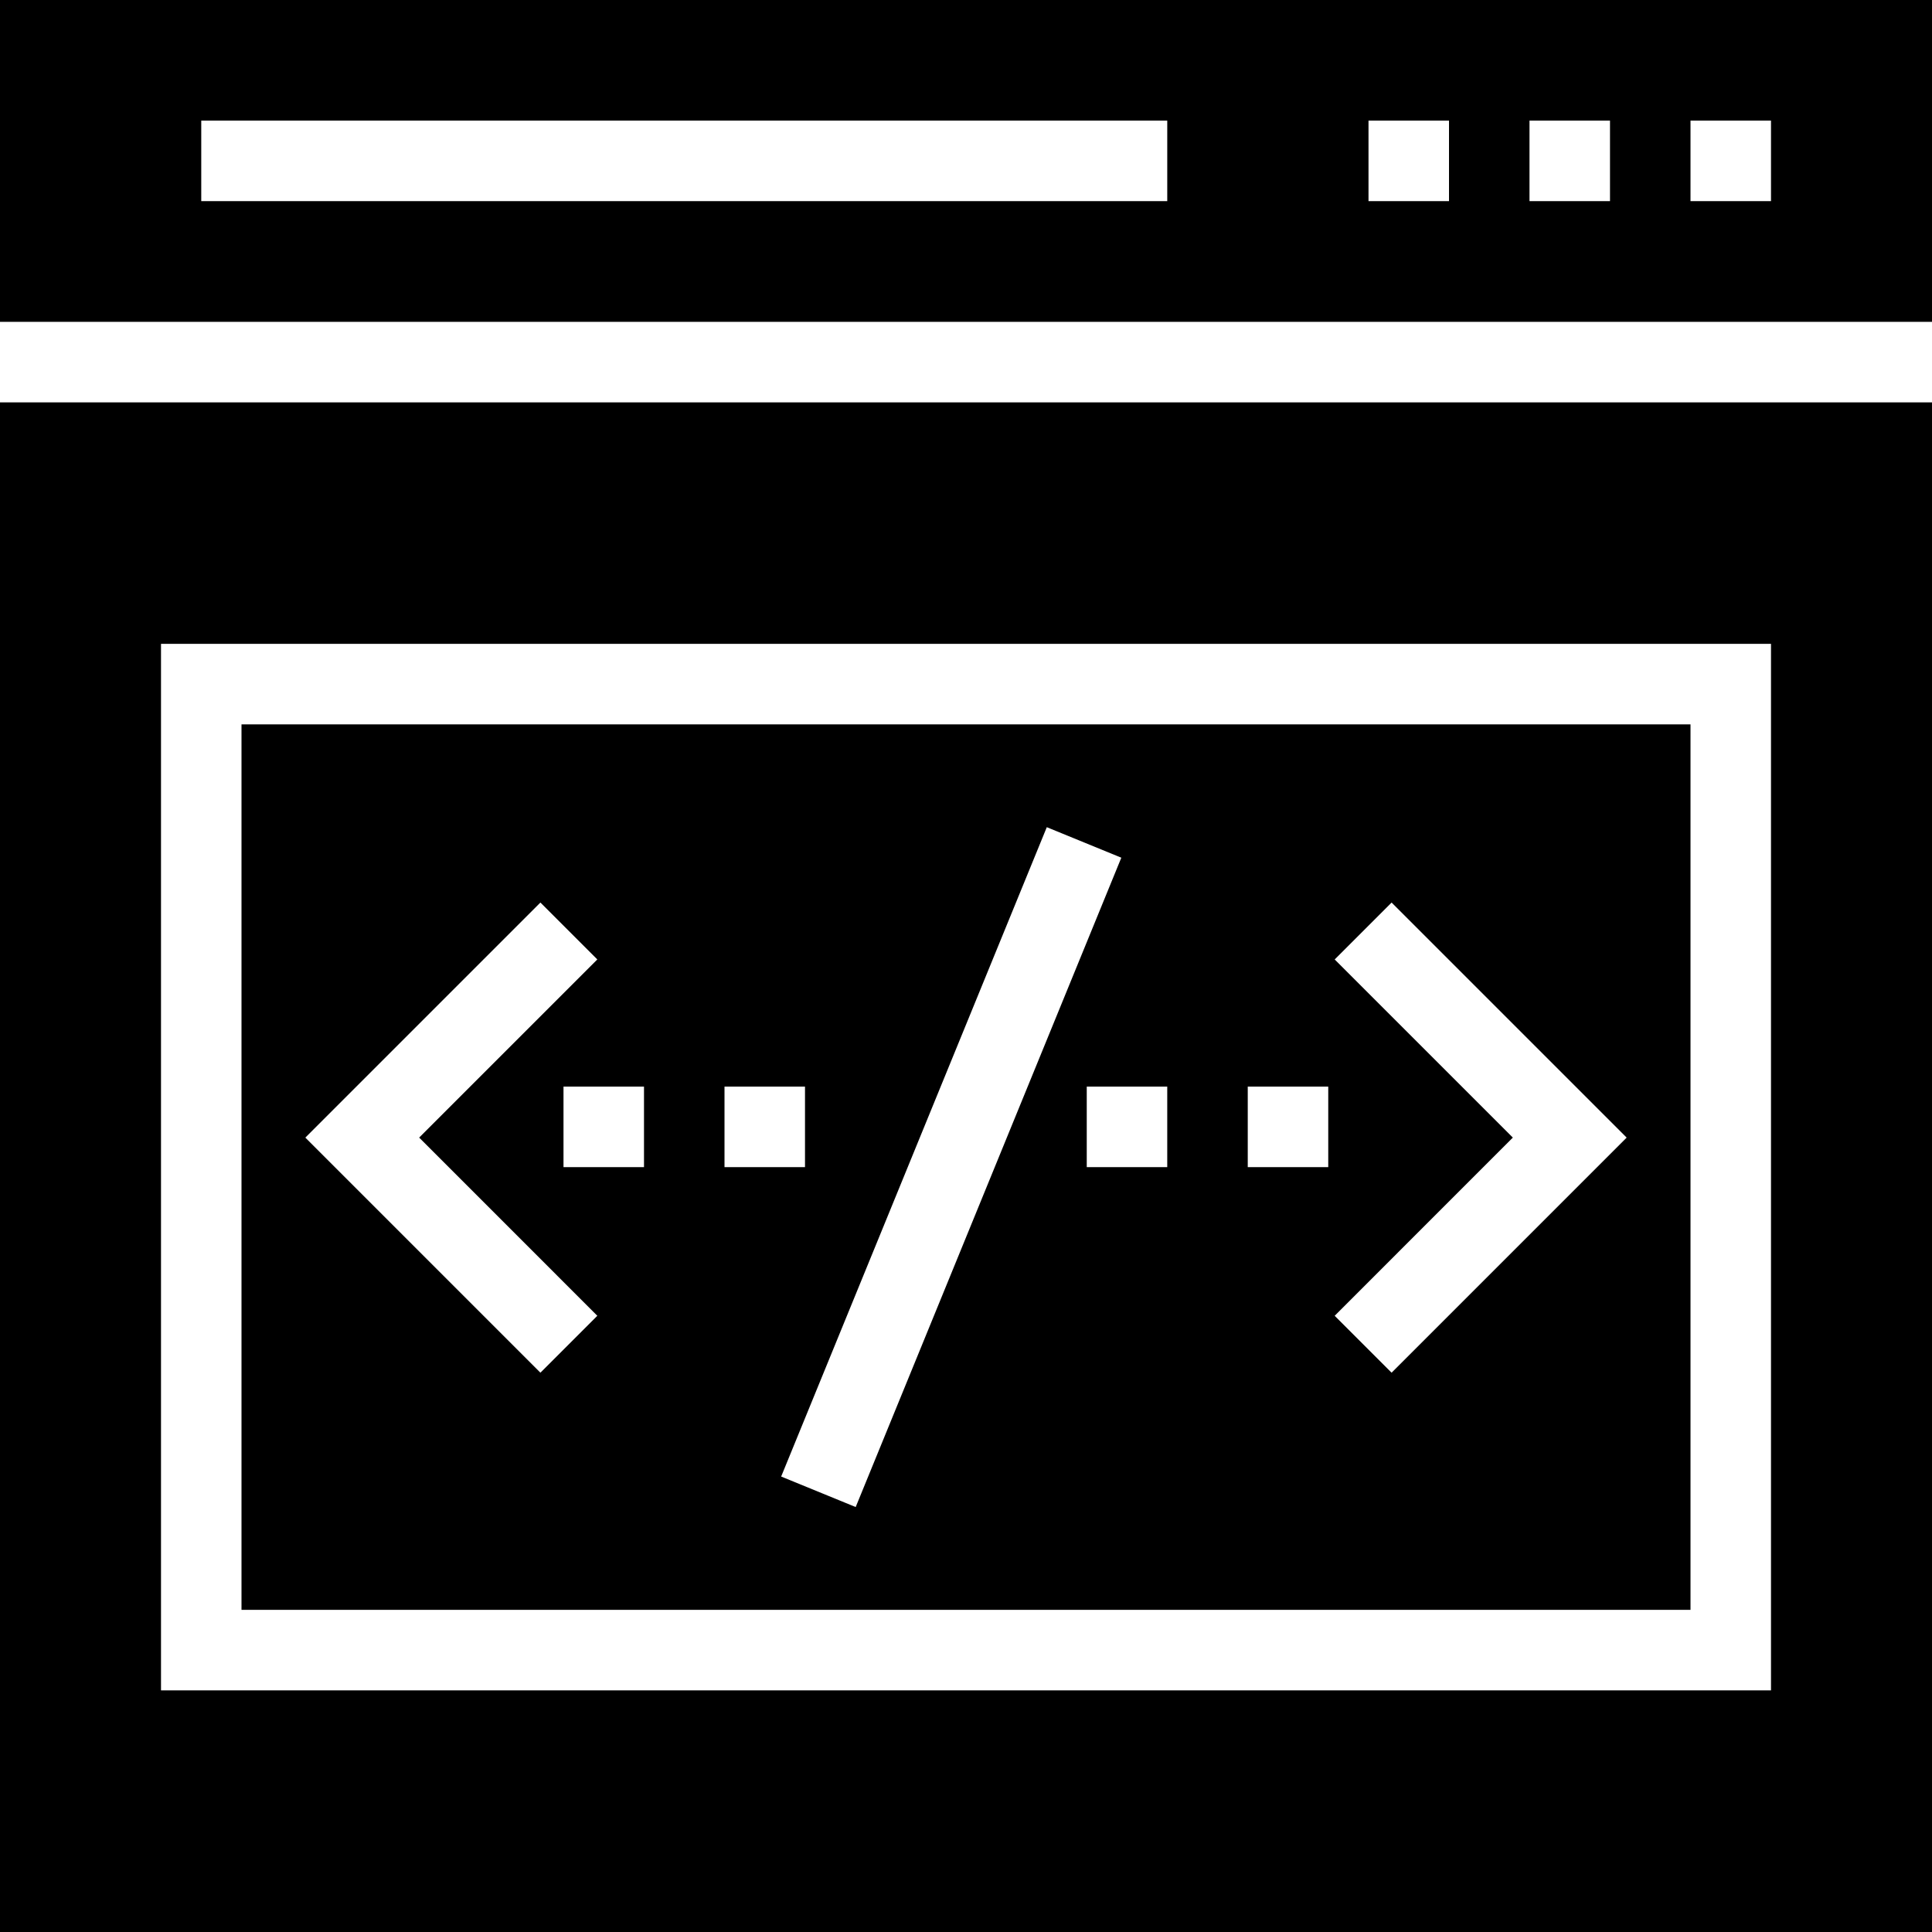
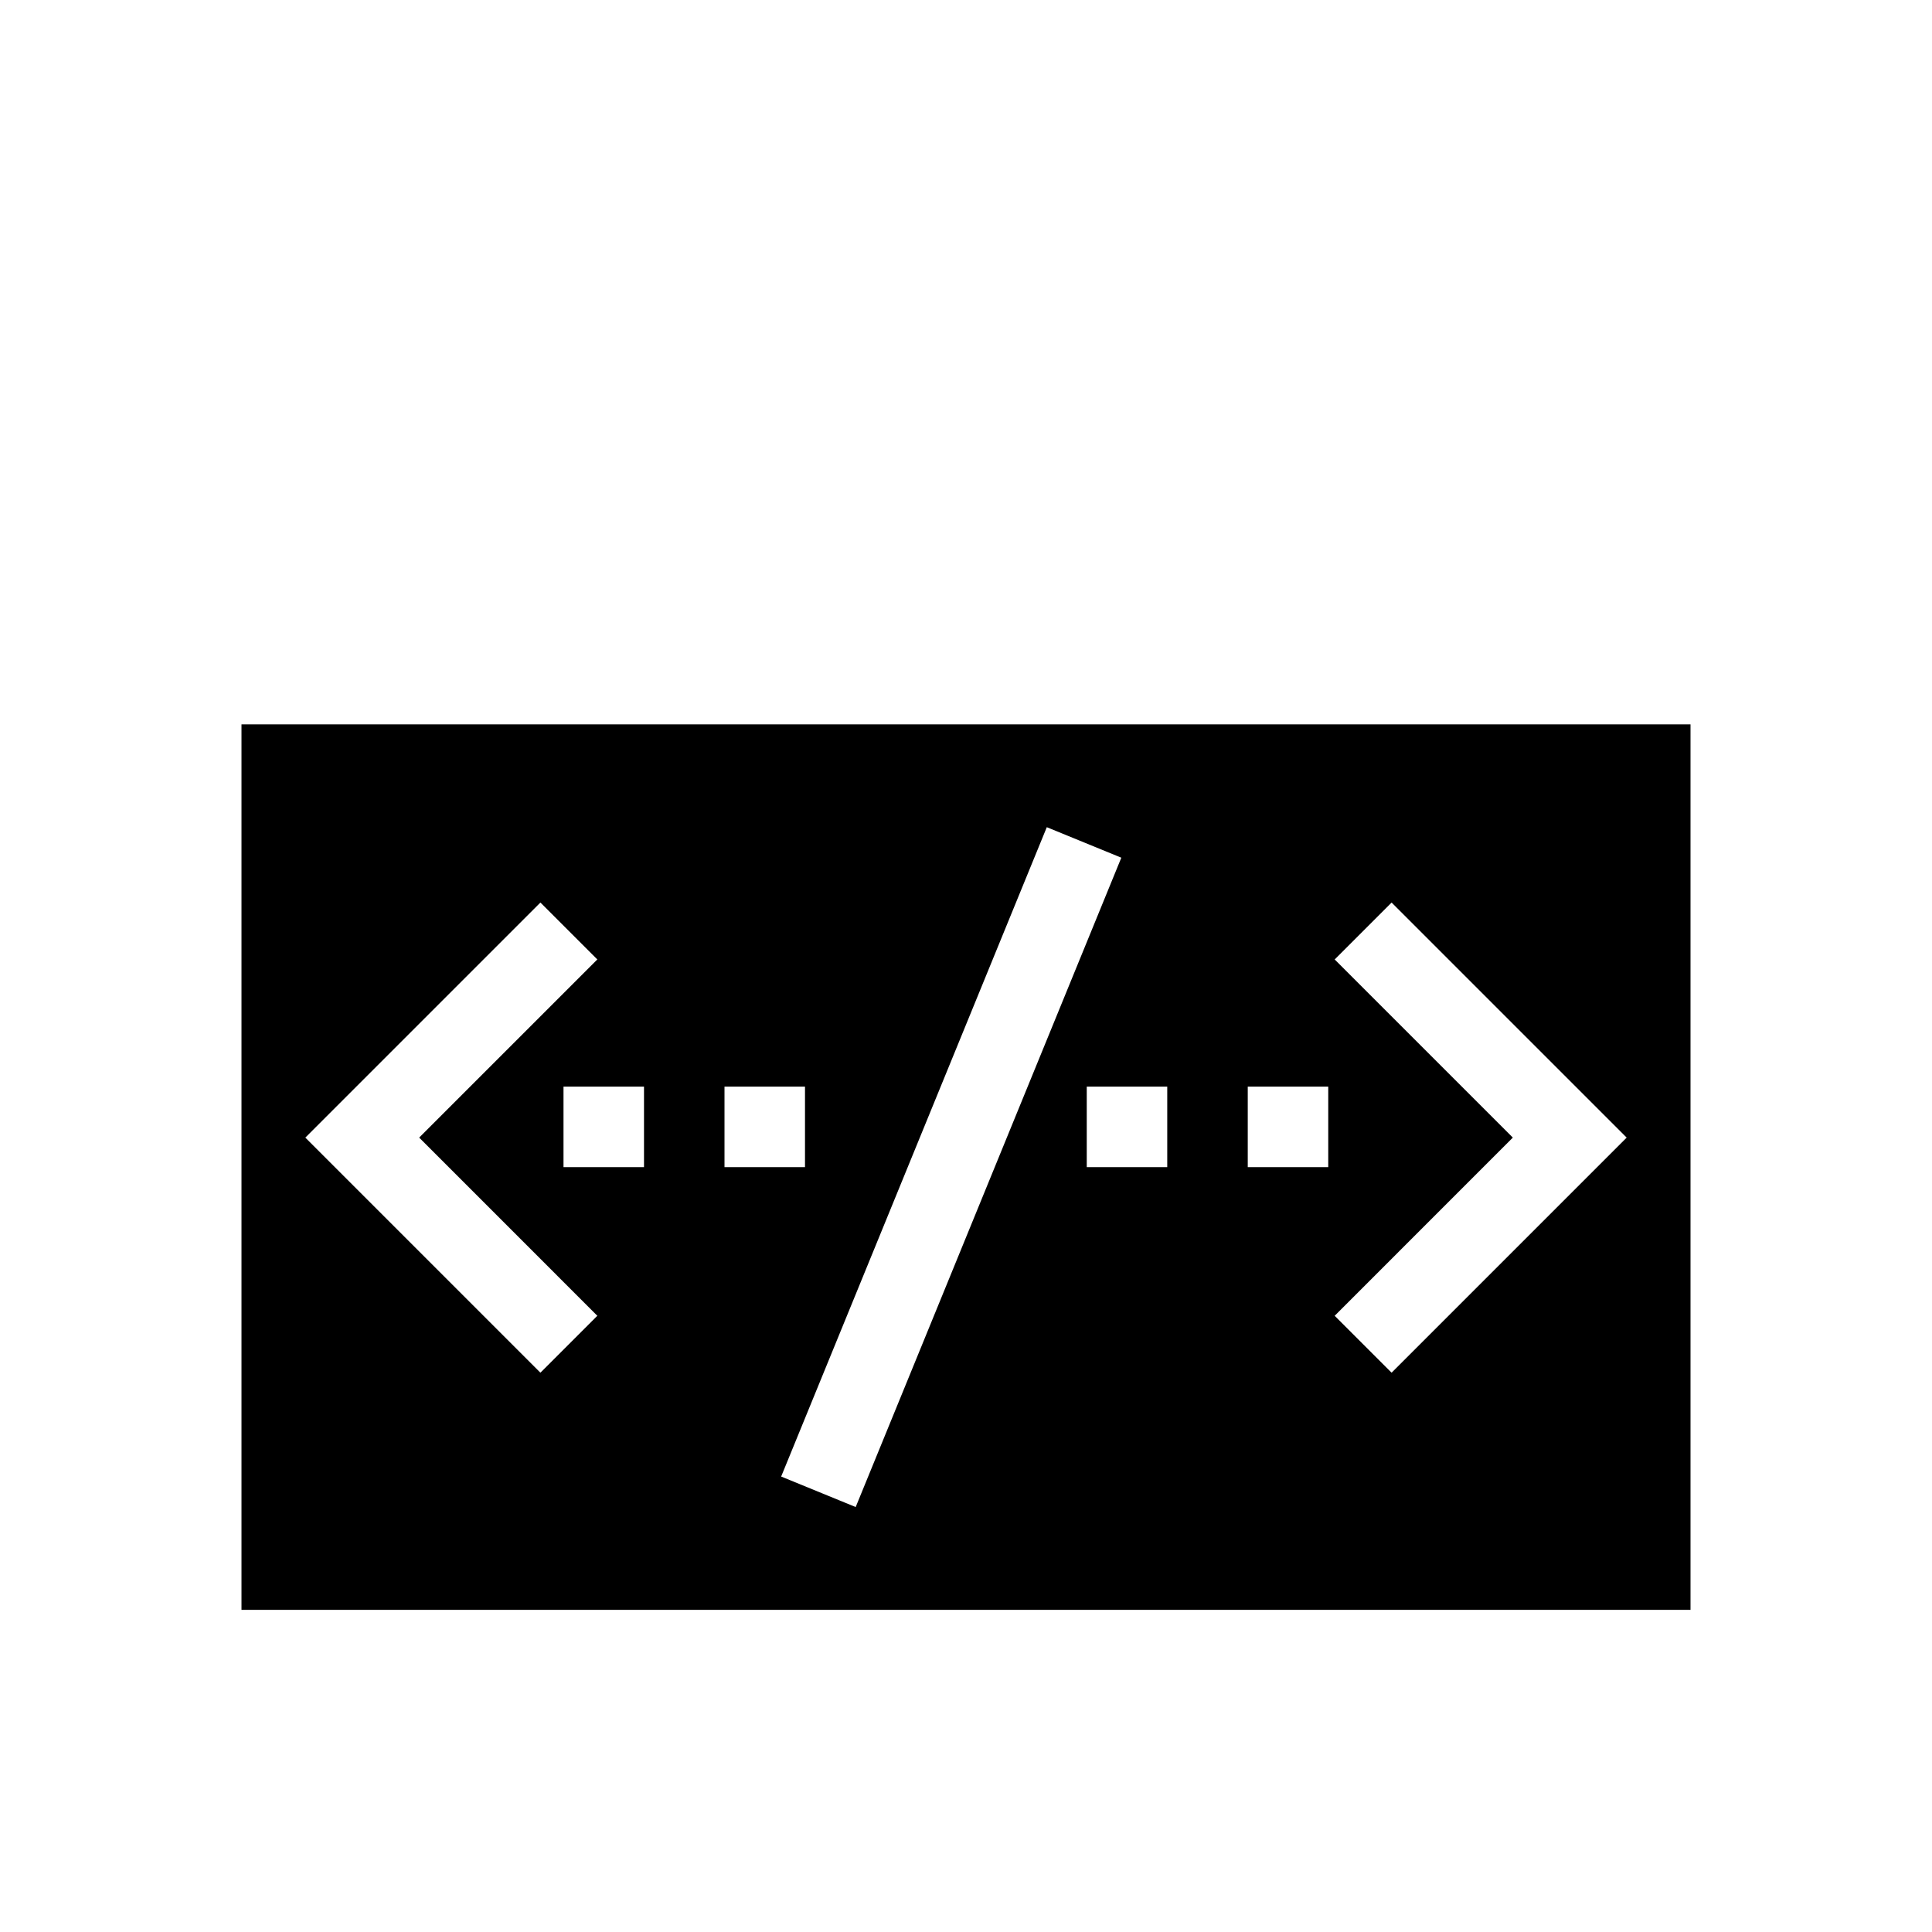
<svg xmlns="http://www.w3.org/2000/svg" fill="#000000" height="800px" width="800px" version="1.1" id="Layer_1" viewBox="0 0 472.615 472.615" xml:space="preserve">
  <g>
    <g>
      <path d="M59.077,177.198v216.615h354.462V177.198H59.077z M132.197,335.794l-57.505-57.509l57.505-57.5l13.922,13.922    l-43.581,43.577l43.581,43.587L132.197,335.794z M157.538,285.506h-19.692v-19.692h19.692V285.506z M177.231,265.814h19.692    v19.692h-19.692V265.814z M191.091,361.198l64.981-158.846l18.231,7.461L209.322,368.66L191.091,361.198z M285.538,285.506    h-19.692v-19.692h19.692V285.506z M324.923,285.506h-19.692v-19.692h19.692V285.506z M340.418,335.794l-13.922-13.922    l43.581-43.587l-43.581-43.577l13.922-13.922l57.505,57.5L340.418,335.794z" />
    </g>
  </g>
  <g>
    <g>
-       <path d="M0,0v78.737h472.615V0H0z M285.538,49.198H49.231V29.506h236.308V49.198z M354.462,49.198h-19.692V29.506h19.692V49.198z     M393.846,49.198h-19.692V29.506h19.692V49.198z M433.231,49.198h-19.692V29.506h19.692V49.198z" />
-     </g>
+       </g>
  </g>
  <g>
    <g>
-       <path d="M0,98.429v374.186h472.615V98.429H0z M433.231,413.506H39.385v-256h393.846V413.506z" />
-     </g>
+       </g>
  </g>
</svg>